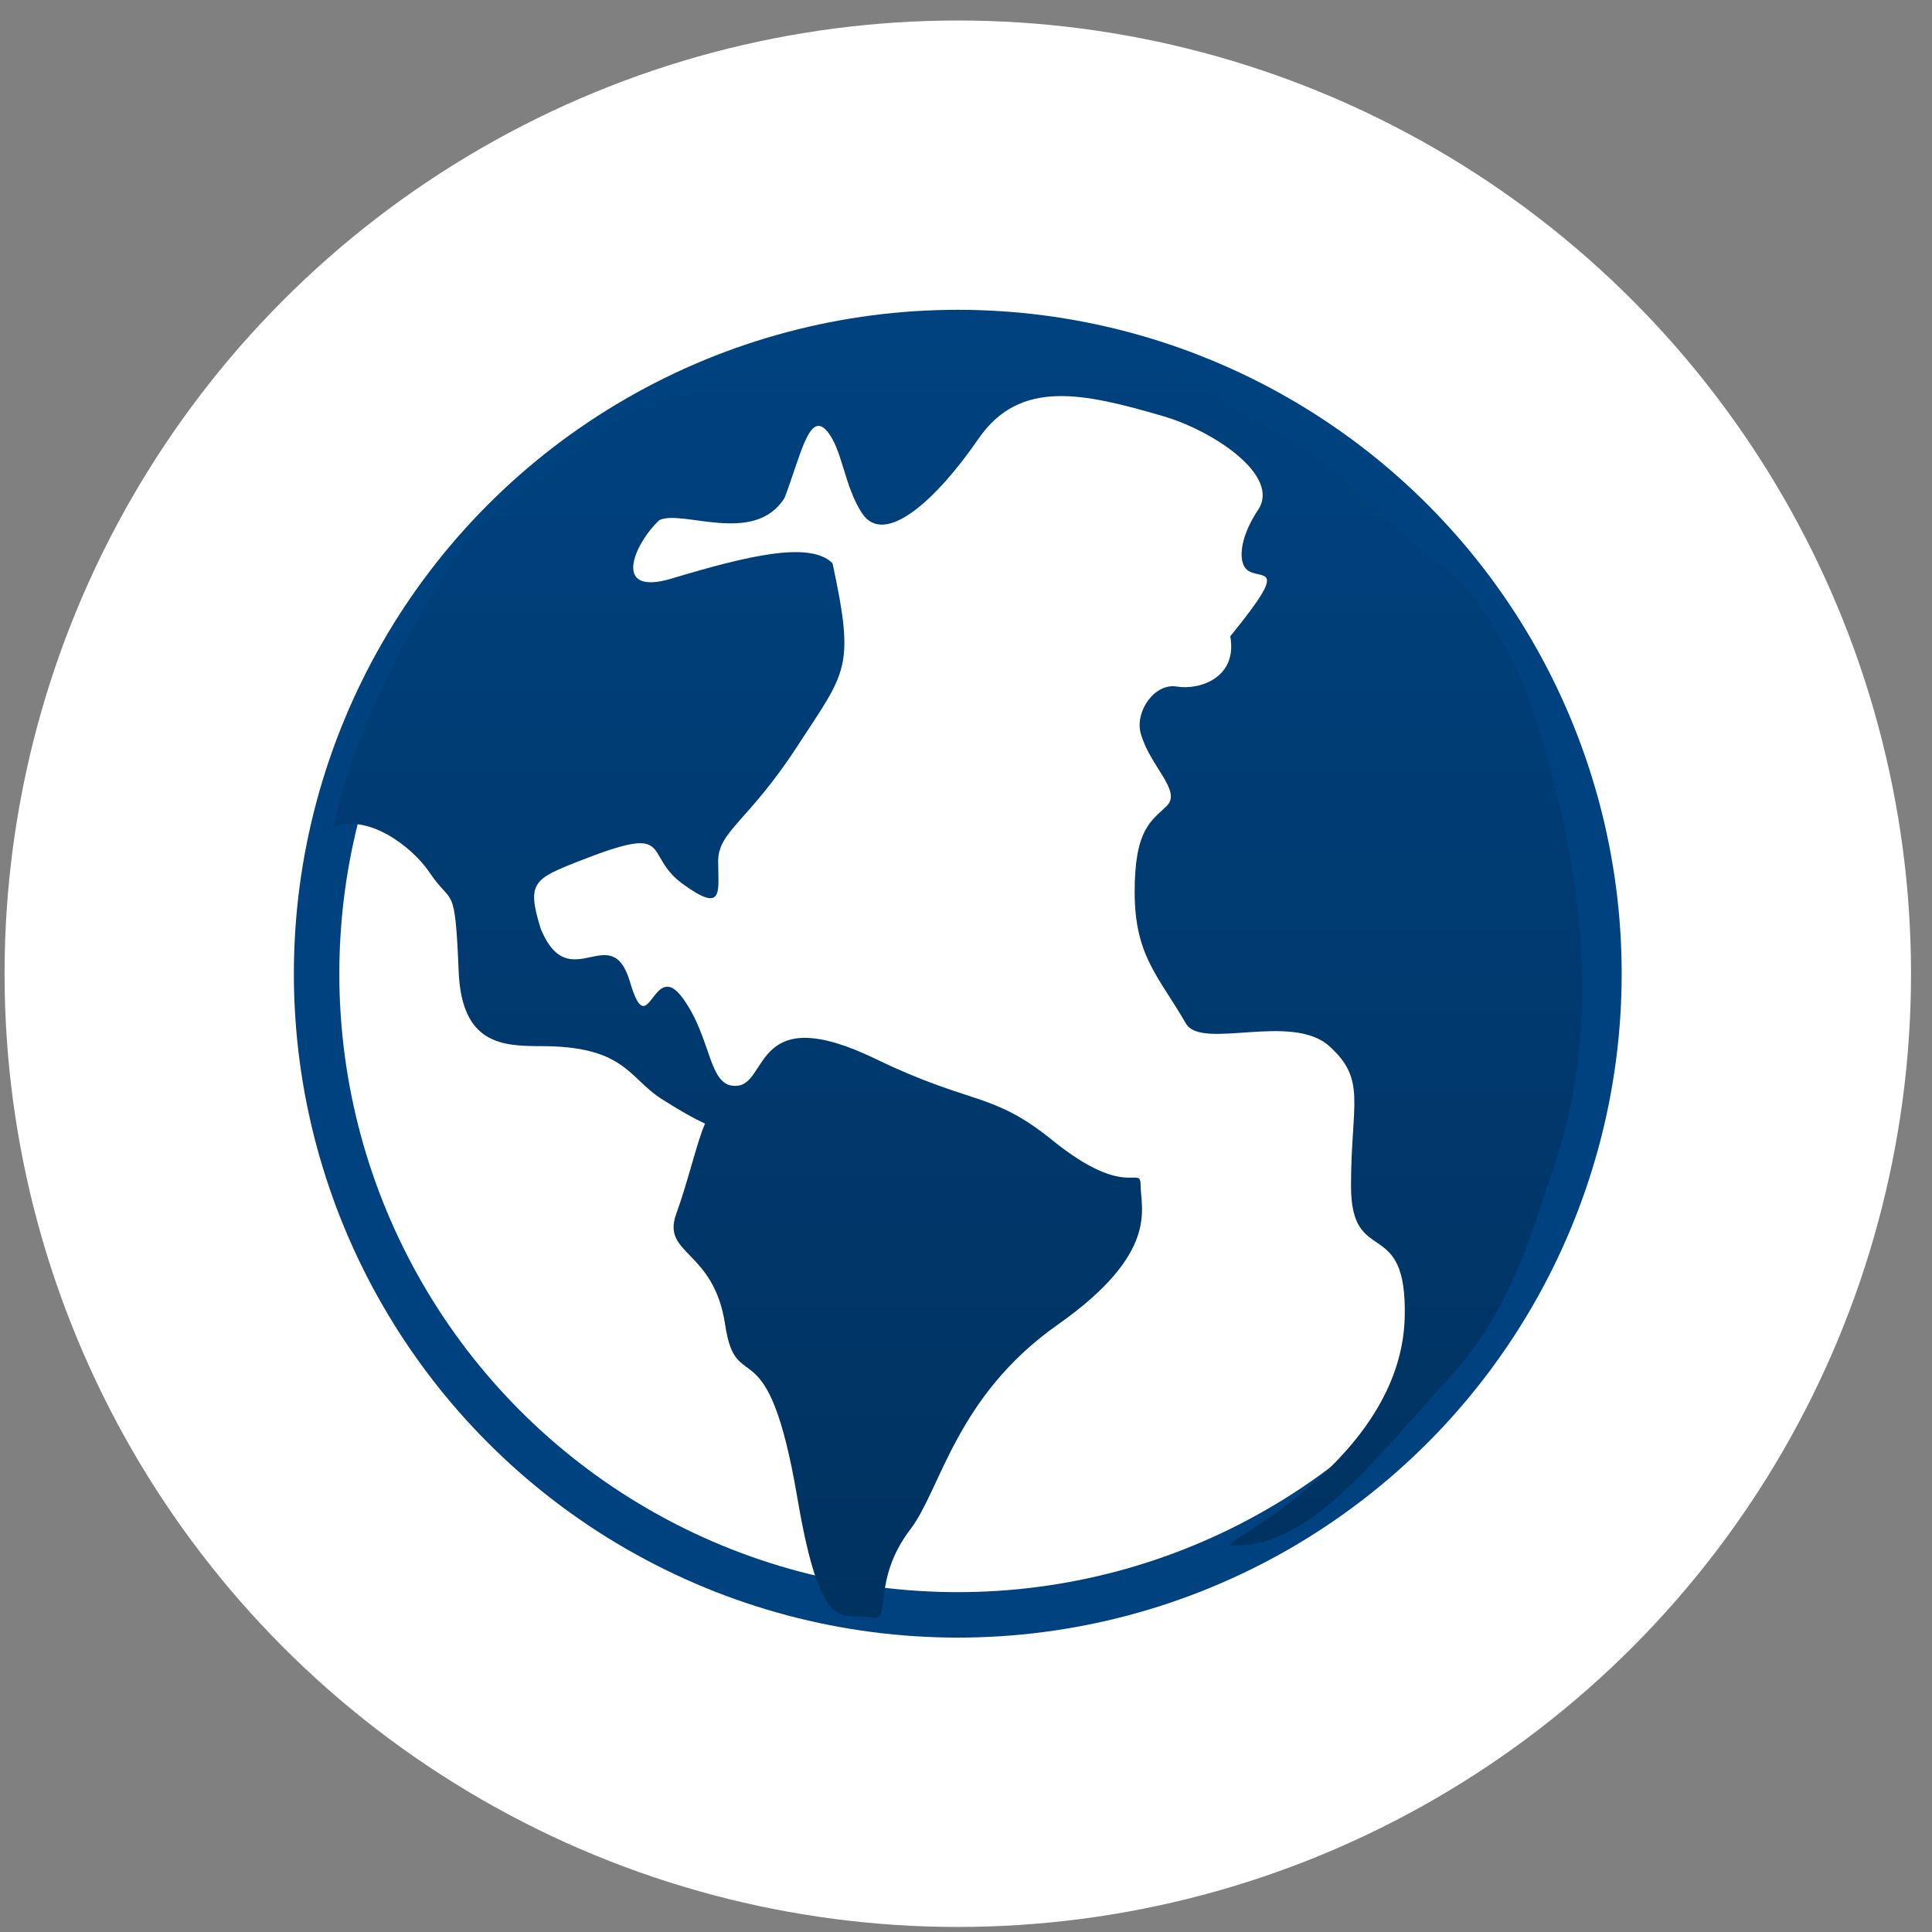
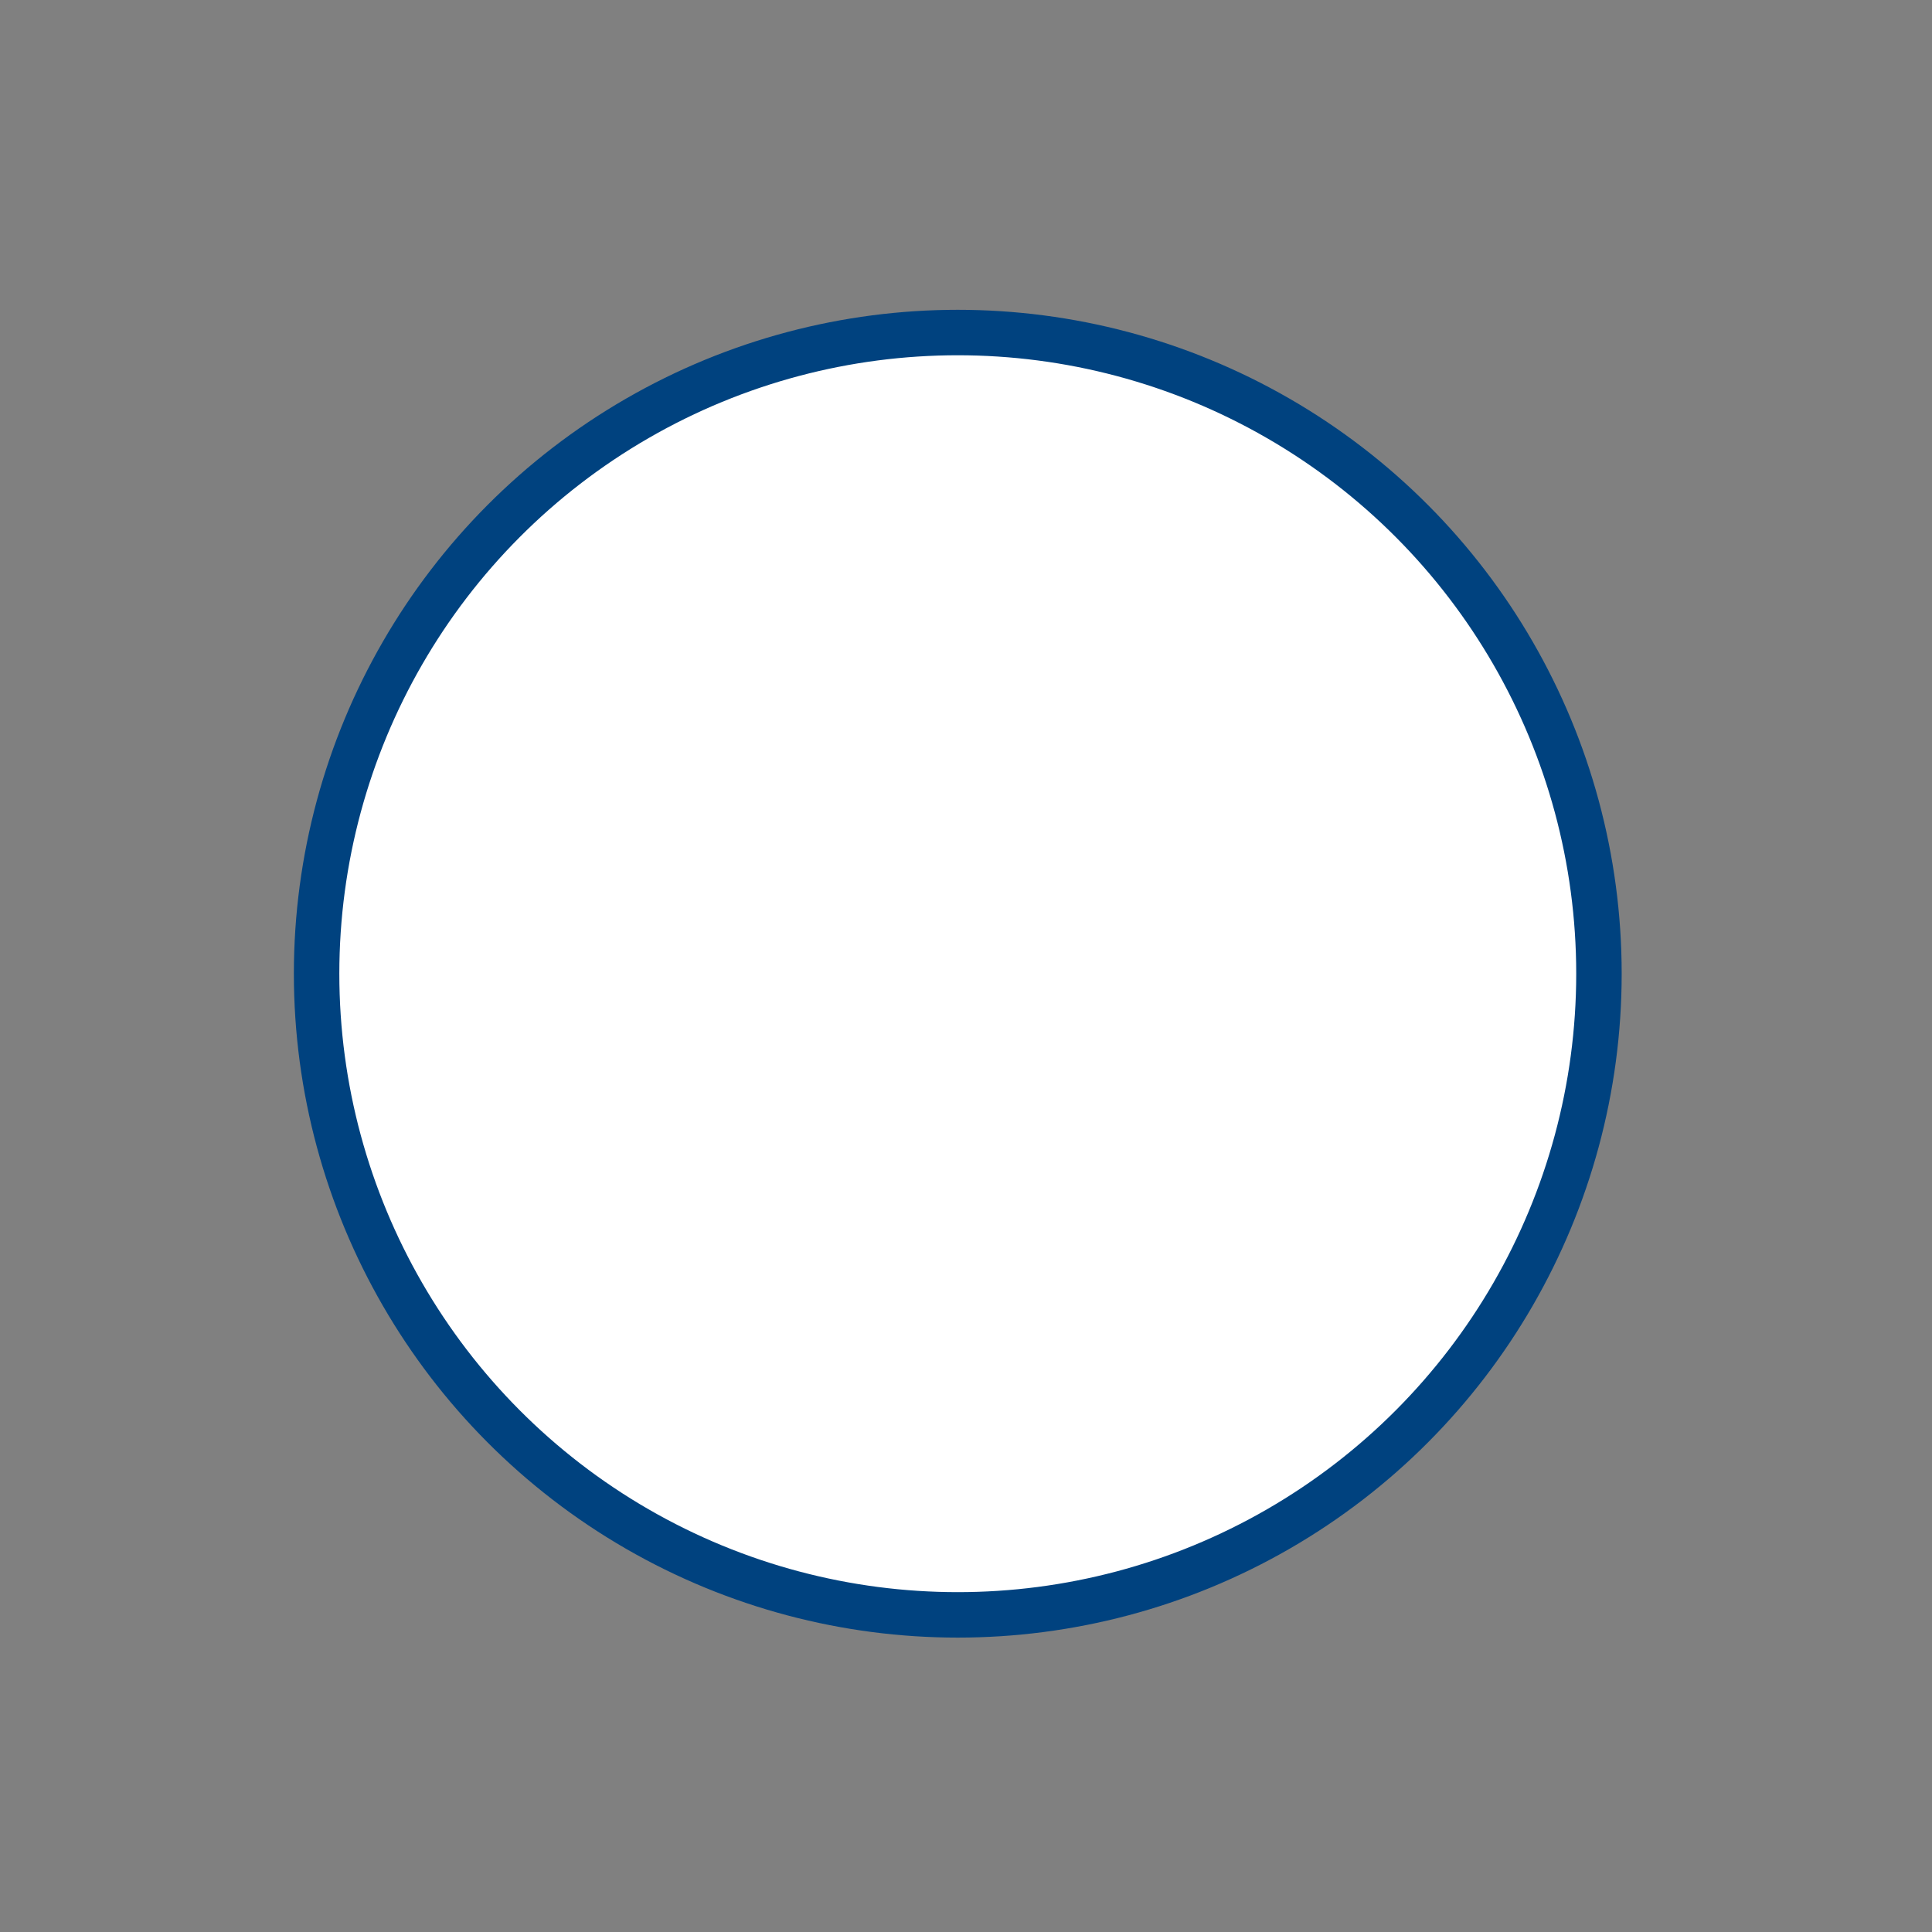
<svg xmlns="http://www.w3.org/2000/svg" width="85" height="85" viewBox="0 0 85 85" fill="none">
  <rect x="0" y="0" width="85" height="85" fill="#808080" stroke="none" />
-   <circle cx="42.139" cy="42.84" r="41.938" fill="white" />
  <circle cx="42.138" cy="42.839" r="28.209" fill="white" stroke="#00427F" stroke-width="2" />
-   <path d="M20.809 23.456C19.204 25.613 15.731 31.223 14.669 36.401C16.126 35.764 18.114 37.208 18.91 38.402C19.906 39.894 20.015 38.766 20.18 42.749C20.313 45.935 22.085 46.025 23.796 46.025C27.507 46.025 27.646 47.419 29.107 48.349C30.567 49.278 31.073 49.441 31.018 49.441C30.686 50.16 30.285 51.937 29.754 53.398C29.09 55.223 31.406 54.963 31.904 58.282C32.401 61.601 33.754 58.102 35.081 65.902C36.144 72.142 37.066 70.911 38.4 71.178C39.23 71.344 38.335 69.527 40.061 67.27C41.391 65.531 42.052 61.435 46.533 58.282C51.013 55.129 50.184 53.172 50.184 52.176C50.184 51.181 49.62 52.853 46.292 50.159C43.639 48.012 42.765 48.64 38.532 46.592C33.2 44.011 33.797 47.6 32.47 47.766C31.142 47.932 31.367 45.741 30.039 43.915C28.712 42.09 28.548 46.025 27.718 43.204C26.888 40.383 25.069 43.915 23.796 40.881C23.157 38.836 23.478 38.672 25.456 37.893C29.793 36.187 28.214 37.563 30.039 38.89C31.865 40.218 31.596 39.221 31.596 37.893C31.596 36.566 32.924 36.148 35.081 32.828C37.239 29.507 37.624 29.427 36.628 24.781C35.632 23.785 32.867 24.459 29.548 25.454C26.892 26.251 27.895 23.938 29.001 22.887C29.997 22.389 33.19 24.028 34.518 21.904C35.228 20.047 35.6 18.07 36.375 18.955C37.062 19.74 37.135 21.391 37.931 22.587C38.927 24.081 41.222 21.961 43.047 19.306C44.873 16.651 47.674 17.289 51.179 18.311C53.389 18.955 56.35 20.929 55.355 22.423C54.558 23.618 54.477 24.63 54.809 25.017C55.362 25.626 56.921 24.567 54.126 27.994C54.458 29.82 52.773 30.372 51.777 30.206C50.782 30.04 49.931 31.316 50.184 32.251C50.576 33.702 52.004 34.786 51.34 35.449C50.676 36.113 49.92 36.425 49.92 39.245C49.92 42.066 50.985 42.959 52.175 45.03C52.858 46.217 56.822 44.532 58.482 46.025C60.141 47.519 59.439 48.525 59.439 52.176C59.439 55.828 61.921 53.398 61.801 57.974C61.635 64.281 53.561 67.961 54.126 67.988C57.611 68.154 60.379 64.316 63.864 60.499C66.653 57.446 67.581 53.541 68.252 51.668C70.806 44.532 69.236 37.163 67.775 32.251C66.315 27.338 63.958 25.115 62.962 24.617L58.482 20.468L51.777 16.36L43.047 14.494L33.754 15.821L27.281 18.311L20.809 23.456Z" fill="url(#paint0_linear_612_7)" />
  <defs>
    <linearGradient id="paint0_linear_612_7" x1="42.139" y1="14.494" x2="42.139" y2="71.188" gradientUnits="userSpaceOnUse">
      <stop stop-color="#00427F" />
      <stop offset="1" stop-color="#003260" />
    </linearGradient>
  </defs>
</svg>